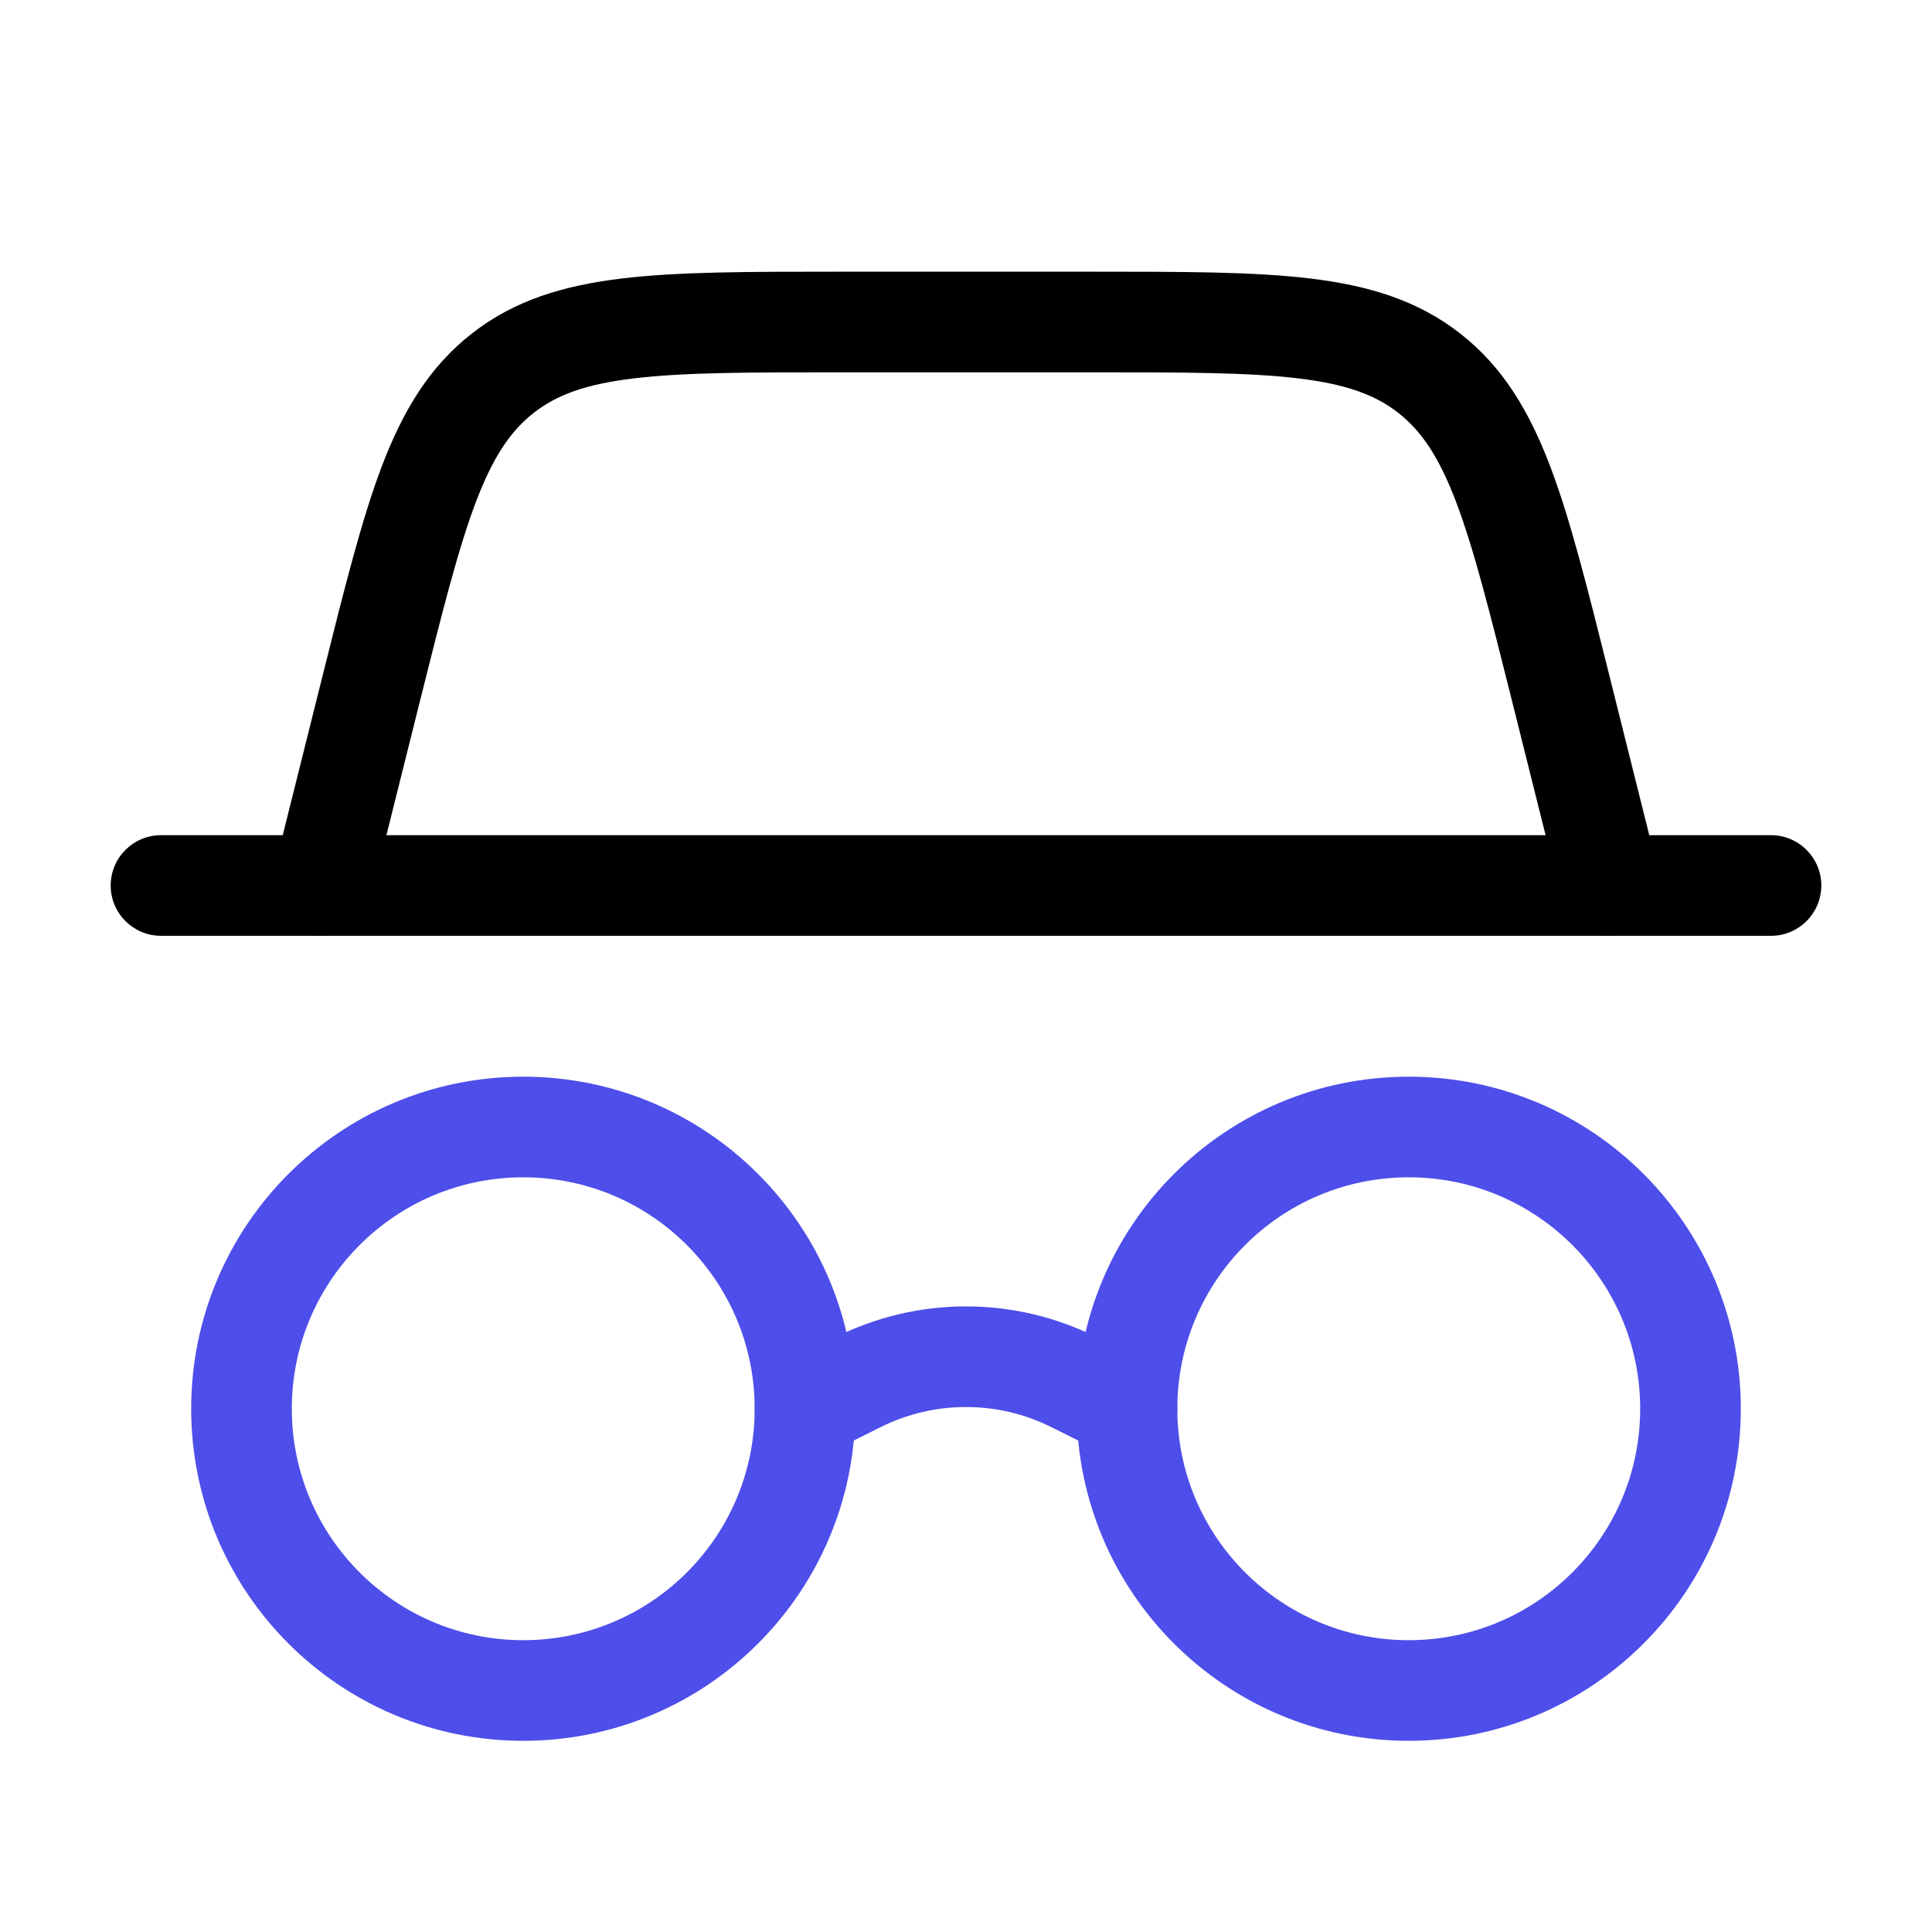
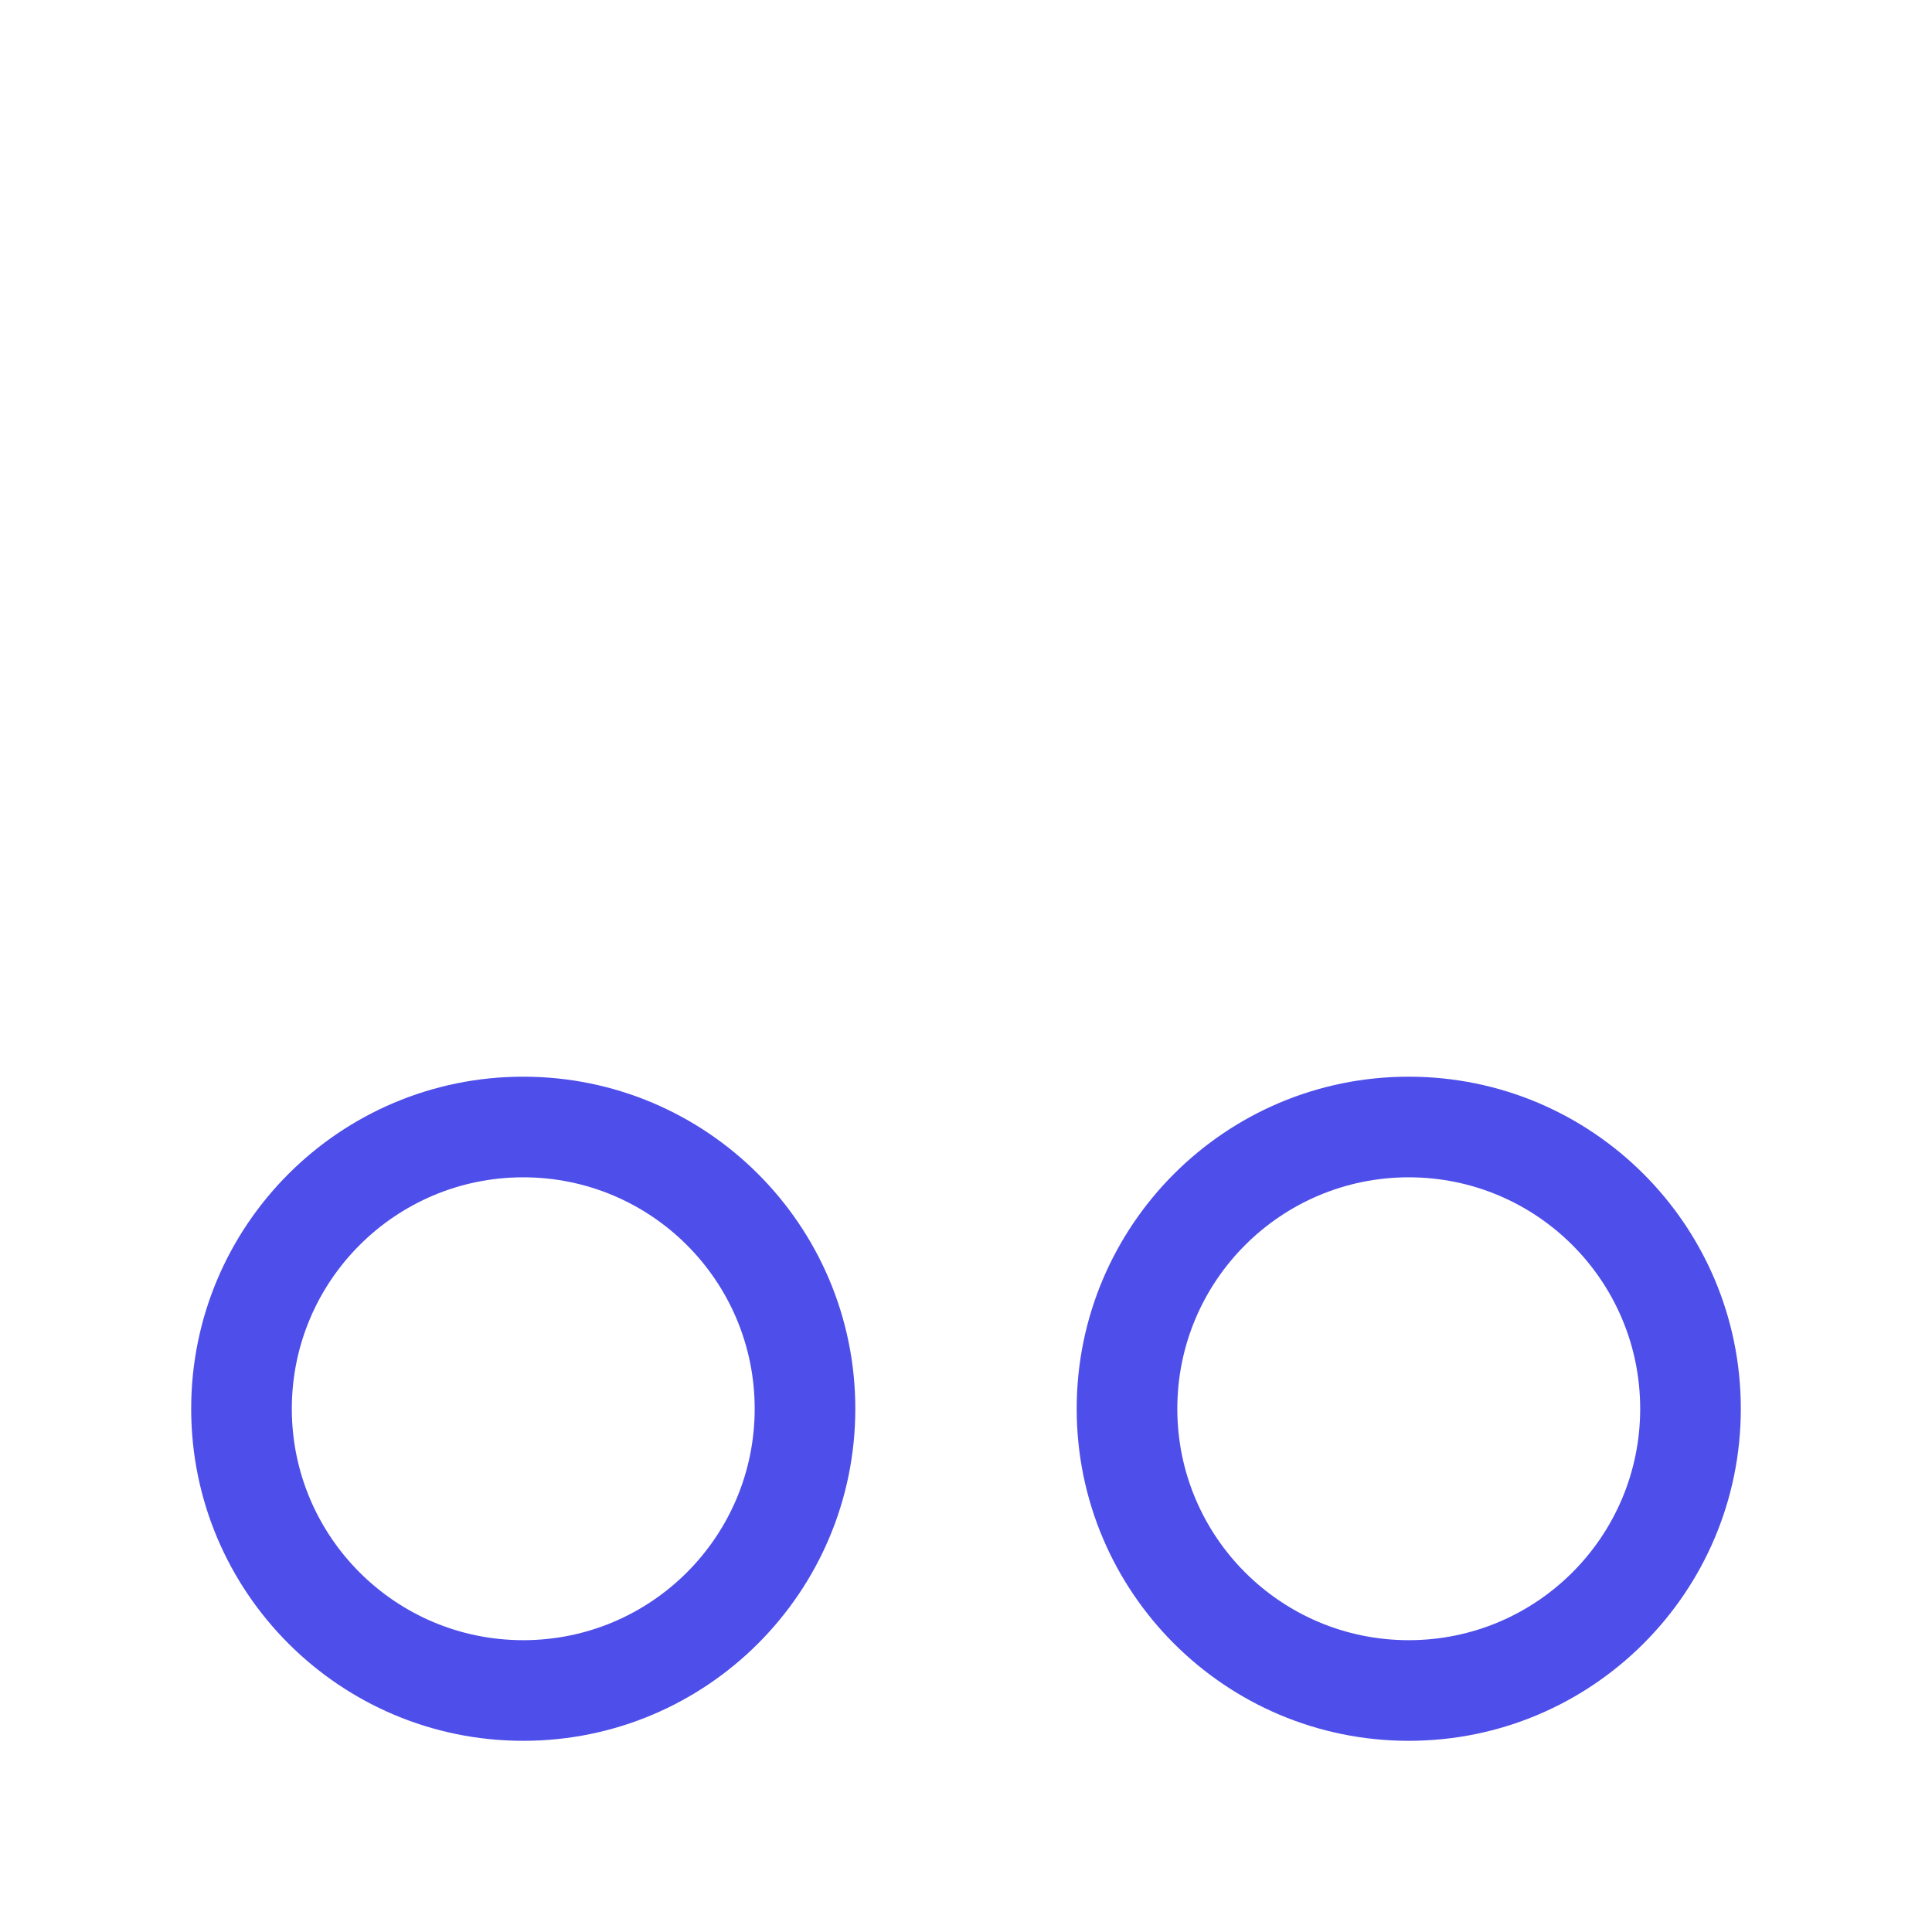
<svg xmlns="http://www.w3.org/2000/svg" width="24" height="24" viewBox="0 0 24 24" fill="none">
  <path fill-rule="evenodd" clip-rule="evenodd" d="M17.5 14.625C15.912 14.625 14.625 15.912 14.625 17.5C14.625 19.088 15.912 20.375 17.5 20.375C19.088 20.375 20.375 19.088 20.375 17.5C20.375 15.912 19.088 14.625 17.5 14.625ZM13.375 17.5C13.375 15.222 15.222 13.375 17.5 13.375C19.778 13.375 21.625 15.222 21.625 17.5C21.625 19.778 19.778 21.625 17.5 21.625C15.222 21.625 13.375 19.778 13.375 17.5Z" fill="#4E4EEA" />
-   <path fill-rule="evenodd" clip-rule="evenodd" d="M1.375 11C1.375 10.655 1.655 10.375 2 10.375H22C22.345 10.375 22.625 10.655 22.625 11C22.625 11.345 22.345 11.625 22 11.625H2C1.655 11.625 1.375 11.345 1.375 11Z" fill="black" />
-   <path fill-rule="evenodd" clip-rule="evenodd" d="M10.395 3.375H13.605C14.696 3.375 15.571 3.375 16.272 3.459C16.999 3.546 17.609 3.729 18.139 4.143C18.669 4.557 18.994 5.104 19.255 5.787C19.506 6.447 19.718 7.296 19.983 8.355L20.606 10.848C20.69 11.183 20.486 11.523 20.152 11.606C19.817 11.69 19.477 11.486 19.394 11.152L18.78 8.696C18.503 7.59 18.308 6.814 18.087 6.232C17.871 5.666 17.653 5.35 17.369 5.128C17.085 4.906 16.726 4.772 16.124 4.7C15.505 4.626 14.706 4.625 13.565 4.625H10.435C9.295 4.625 8.495 4.626 7.876 4.7C7.274 4.772 6.915 4.906 6.631 5.128C6.347 5.35 6.129 5.666 5.913 6.232C5.692 6.814 5.497 7.59 5.22 8.696L4.606 11.152C4.523 11.486 4.183 11.69 3.848 11.606C3.514 11.523 3.31 11.183 3.394 10.848L4.017 8.355C4.282 7.296 4.494 6.447 4.745 5.787C5.006 5.104 5.332 4.557 5.862 4.143C6.391 3.729 7.001 3.546 7.728 3.459C8.429 3.375 9.304 3.375 10.395 3.375Z" fill="black" />
  <path fill-rule="evenodd" clip-rule="evenodd" d="M6.5 14.625C4.912 14.625 3.625 15.912 3.625 17.5C3.625 19.088 4.912 20.375 6.5 20.375C8.088 20.375 9.375 19.088 9.375 17.5C9.375 15.912 8.088 14.625 6.5 14.625ZM2.375 17.5C2.375 15.222 4.222 13.375 6.5 13.375C8.778 13.375 10.625 15.222 10.625 17.5C10.625 19.778 8.778 21.625 6.5 21.625C4.222 21.625 2.375 19.778 2.375 17.5Z" fill="#4E4EEA" />
-   <path fill-rule="evenodd" clip-rule="evenodd" d="M13.062 17.729C12.393 17.395 11.607 17.395 10.938 17.729L10.28 18.058C9.971 18.213 9.595 18.088 9.441 17.779C9.287 17.47 9.412 17.095 9.72 16.94L10.379 16.611C11.399 16.101 12.601 16.101 13.621 16.611L14.28 16.94C14.588 17.095 14.713 17.47 14.559 17.779C14.405 18.088 14.029 18.213 13.72 18.058L13.062 17.729Z" fill="#4E4EEA" />
</svg>